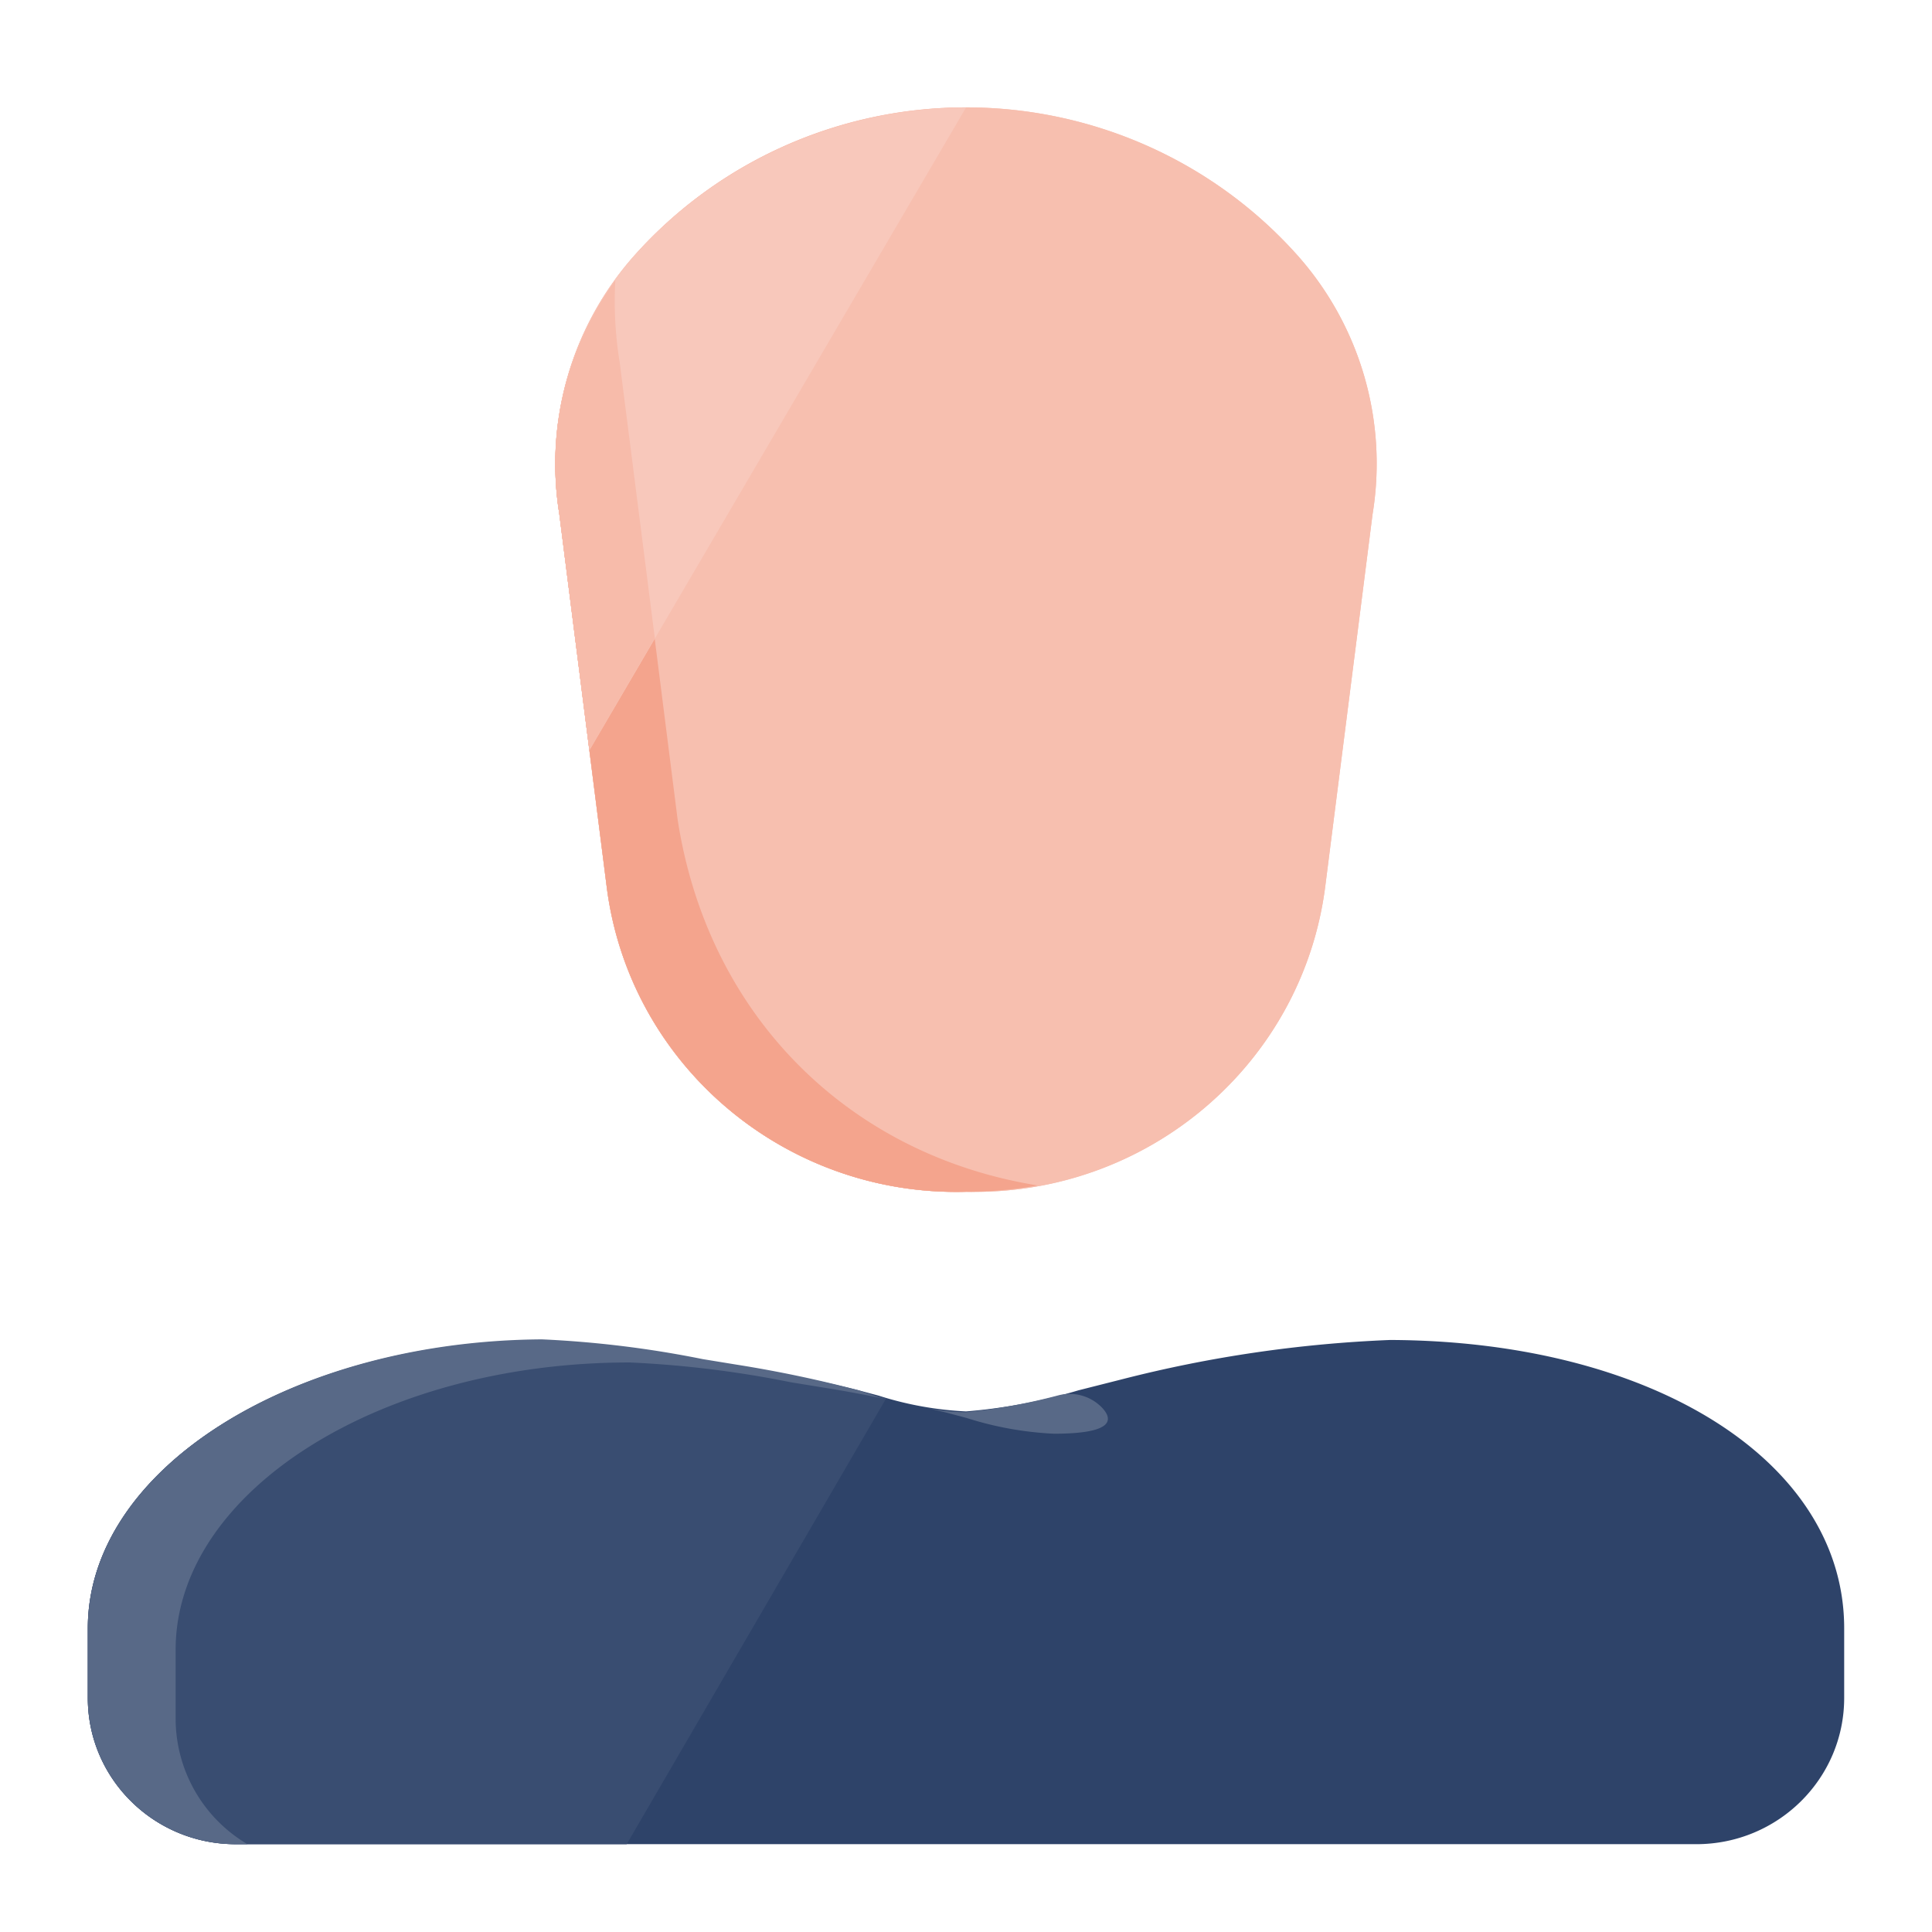
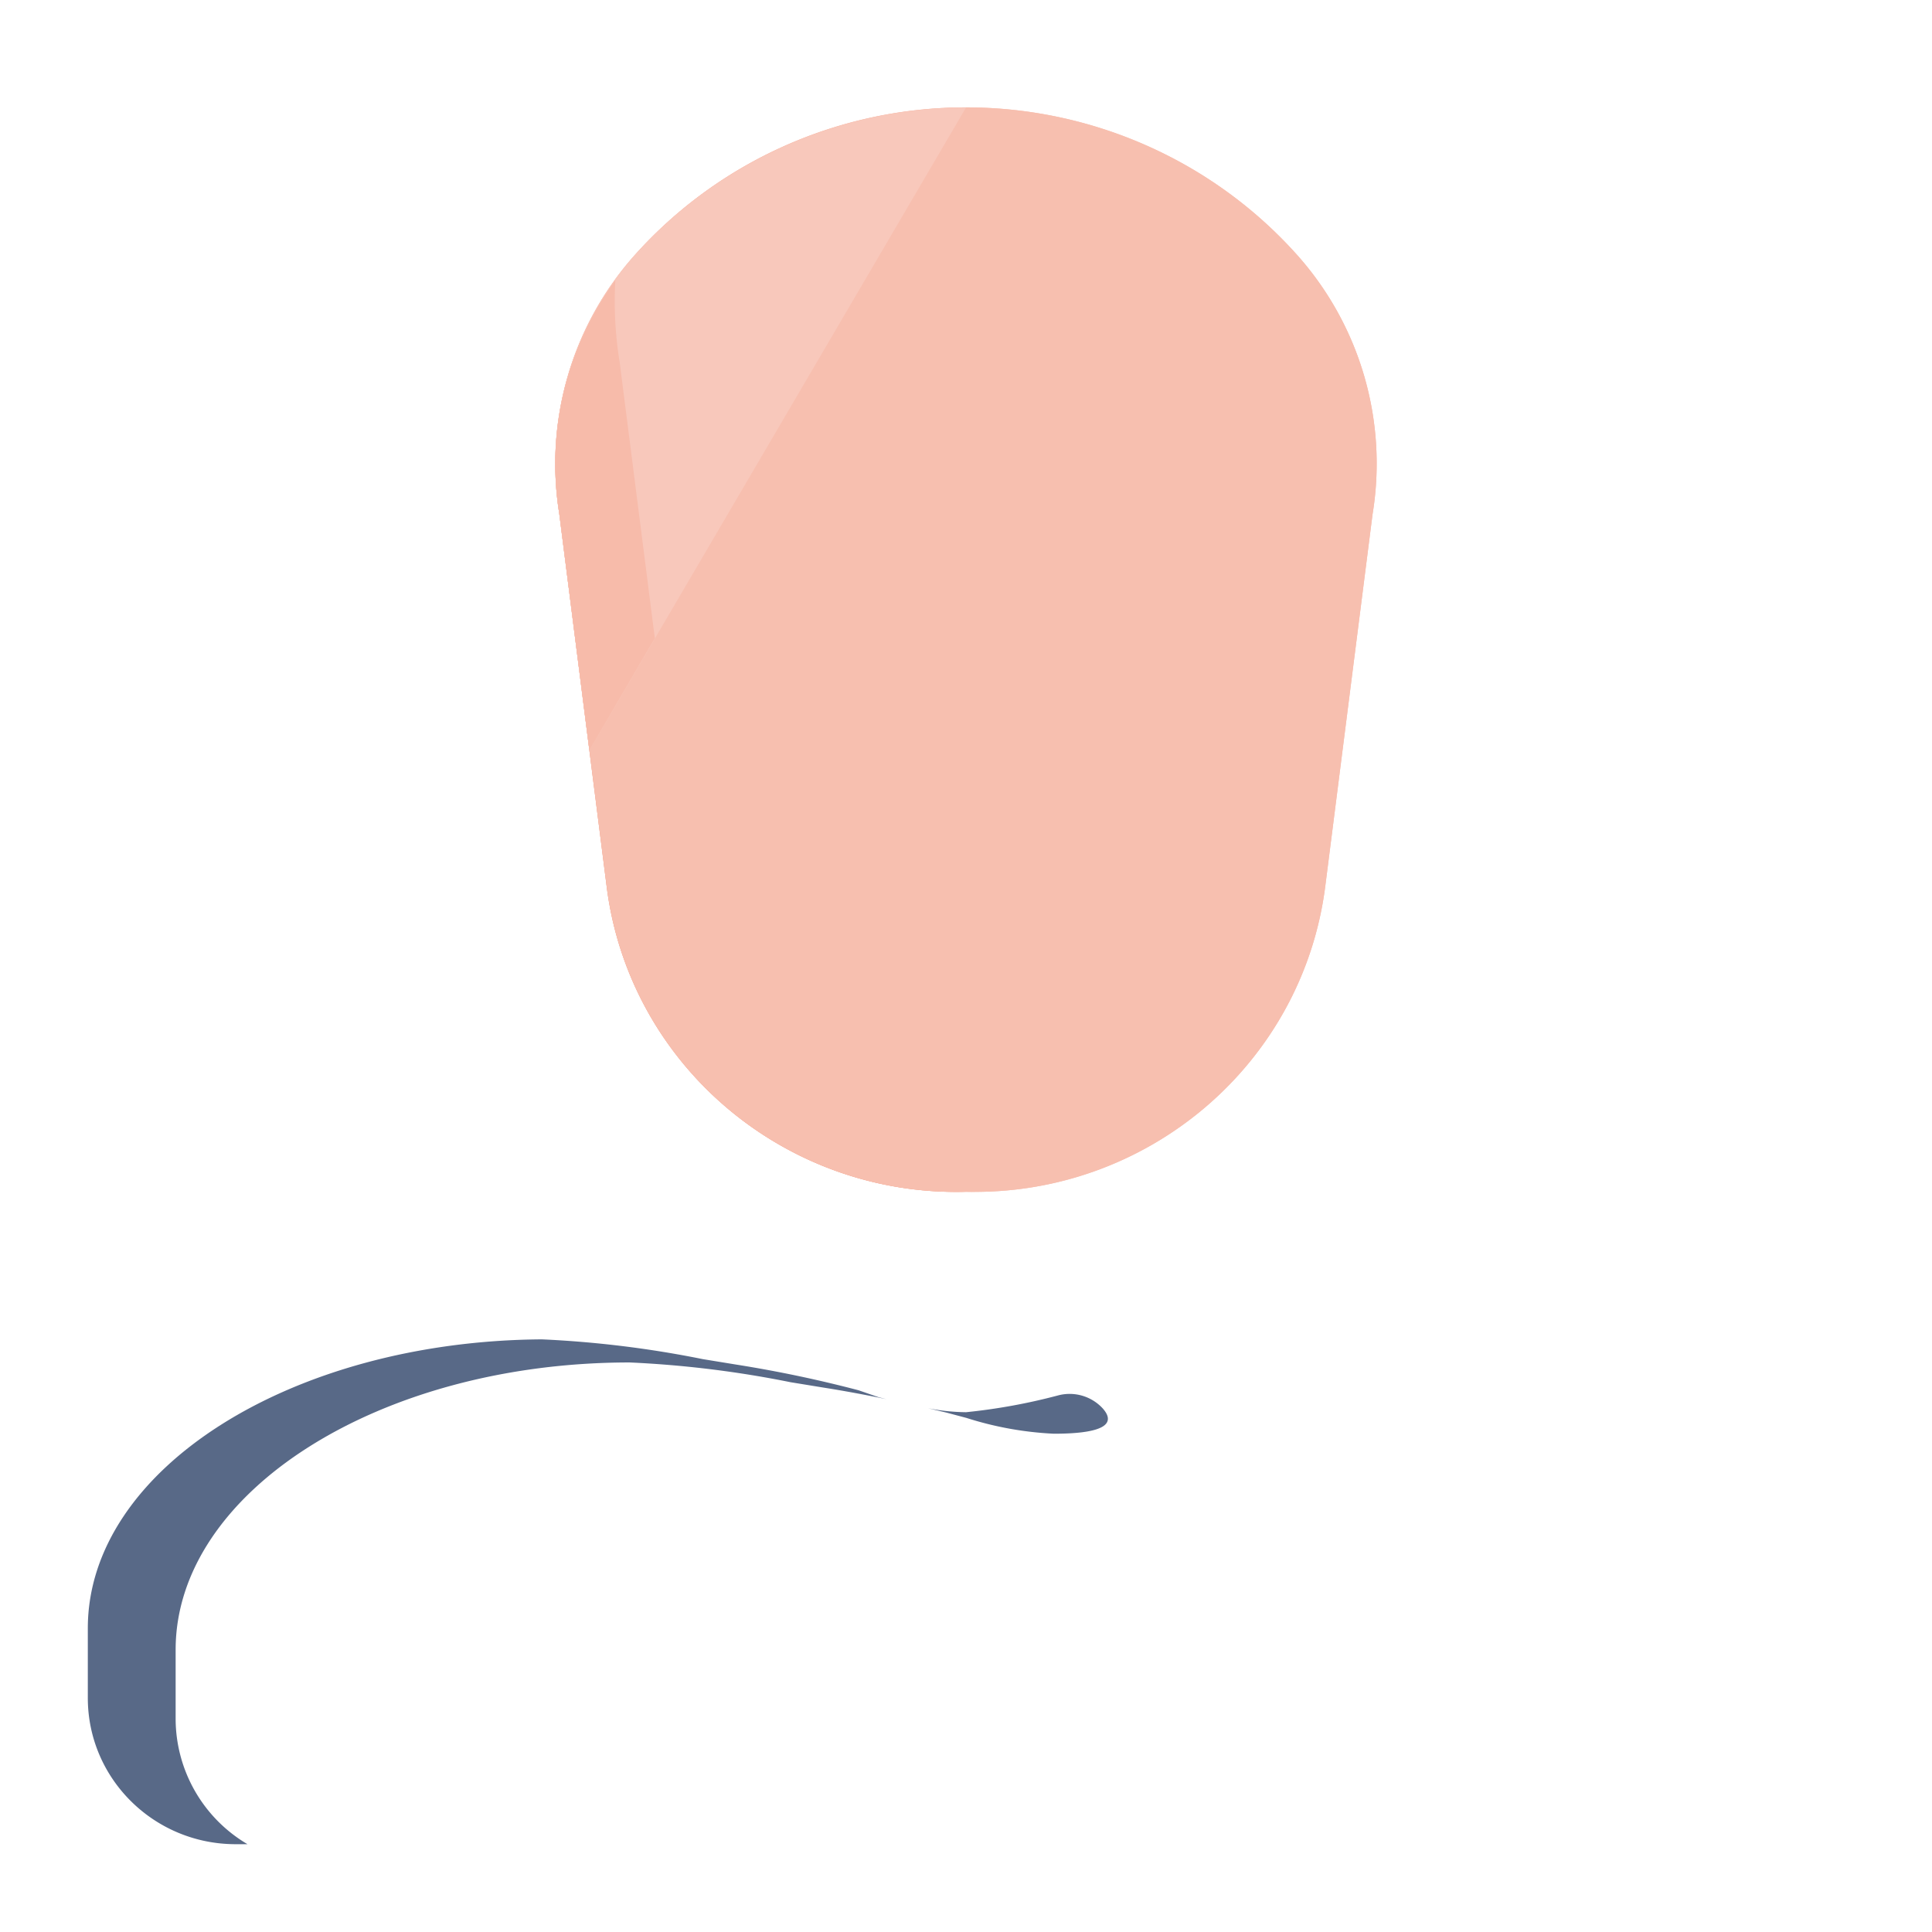
<svg xmlns="http://www.w3.org/2000/svg" width="88" height="88">
  <g fill="none" fill-rule="nonzero">
-     <path d="M77.273 84H10.727C7.014 83.995 4.005 81.02 4 77.348v-3.182c0-7.245 9.282-13.087 20.682-13.087 2.462.11 4.912.41 7.327.899l1.536.251c1.872.273 3.73.639 5.564 1.097l.91.243c1.288.413 2.627.654 3.981.719a24.923 24.923 0 005.127-.962l1.955-.495a58.54 58.54 0 0112.236-1.797C75.3 61.079 84 66.58 84 74.166v3.182c-.005 3.672-3.014 6.647-6.727 6.652z" fill="#2E4369" />
    <path d="M50.245 64.17a2.05 2.05 0 00-2.054-.61 26.78 26.78 0 01-4.191.764 9.393 9.393 0 01-1.727-.18l.836.198.91.242c1.288.413 2.627.655 3.981.72 2.627 0 2.71-.594 2.245-1.133z" fill="#586987" />
-     <path d="M40.364 63.694l-.337-.09-.909-.242a56.792 56.792 0 00-5.563-1.169l-1.537-.251a47.867 47.867 0 00-7.327-.9C13.28 61.08 4 66.923 4 74.167v3.182c.005 3.672 3.014 6.647 6.727 6.652h17.818l11.819-20.306z" fill="#394D71" />
    <path d="M39.11 63.326a56.792 56.792 0 00-5.565-1.169l-1.536-.251a47.867 47.867 0 00-7.327-.9C13.282 61.08 4 66.922 4 74.167v3.182c.005 3.672 3.014 6.647 6.727 6.652h.546A6.646 6.646 0 018 78.328v-3.182c0-7.19 9.282-13.088 20.682-13.088 2.462.111 4.912.412 7.327.9l1.536.251c.91.144 1.882.324 2.828.521l-.355-.09-.909-.314z" fill="#586987" />
    <path d="M44 54.283c-8.252.222-15.329-5.78-16.364-13.879L25.473 23.39a14.271 14.271 0 013.445-11.776C32.738 7.34 38.231 4.891 44 4.891c5.77 0 11.261 2.448 15.082 6.722a14.27 14.27 0 013.436 11.812l-2.154 16.944C59.33 48.472 52.258 54.486 44 54.283z" fill="#F7BFAF" />
    <path d="M30.864 37.321l-2.637-20.809a17.325 17.325 0 01-.2-3.748 14.195 14.195 0 00-2.554 10.625l2.163 17.015c1.035 8.098 8.112 14.1 16.364 13.88 1.094 0 2.187-.096 3.264-.288-8.628-1.394-15.028-7.749-16.4-16.675z" fill="#F4A48D" />
    <path d="M44 54.283c-8.252.222-15.329-5.78-16.364-13.879L25.473 23.39a14.271 14.271 0 013.445-11.776C32.738 7.34 38.231 4.891 44 4.891c5.77 0 11.261 2.448 15.082 6.722a14.27 14.27 0 013.436 11.812l-2.154 16.944C59.33 48.472 52.258 54.486 44 54.283z" fill="#F7BFAF" />
-     <path d="M30.864 37.321l-2.637-20.809a17.325 17.325 0 01-.2-3.748 14.195 14.195 0 00-2.554 10.625l2.163 17.015c1.035 8.098 8.112 14.1 16.364 13.88 1.094 0 2.187-.096 3.264-.288-8.628-1.394-15.028-7.749-16.4-16.675z" fill="#F4A48D" />
    <path d="M28.918 11.613a14.271 14.271 0 00-3.445 11.776l1.372 10.786L44 4.9c-5.766.01-11.253 2.452-15.082 6.714z" fill="#F8C8BB" />
    <path d="M28.227 16.512a17.325 17.325 0 01-.2-3.748 14.195 14.195 0 00-2.554 10.625l1.372 10.786 2.982-5.105-1.6-12.558z" fill="#F7BBAA" />
  </g>
</svg>